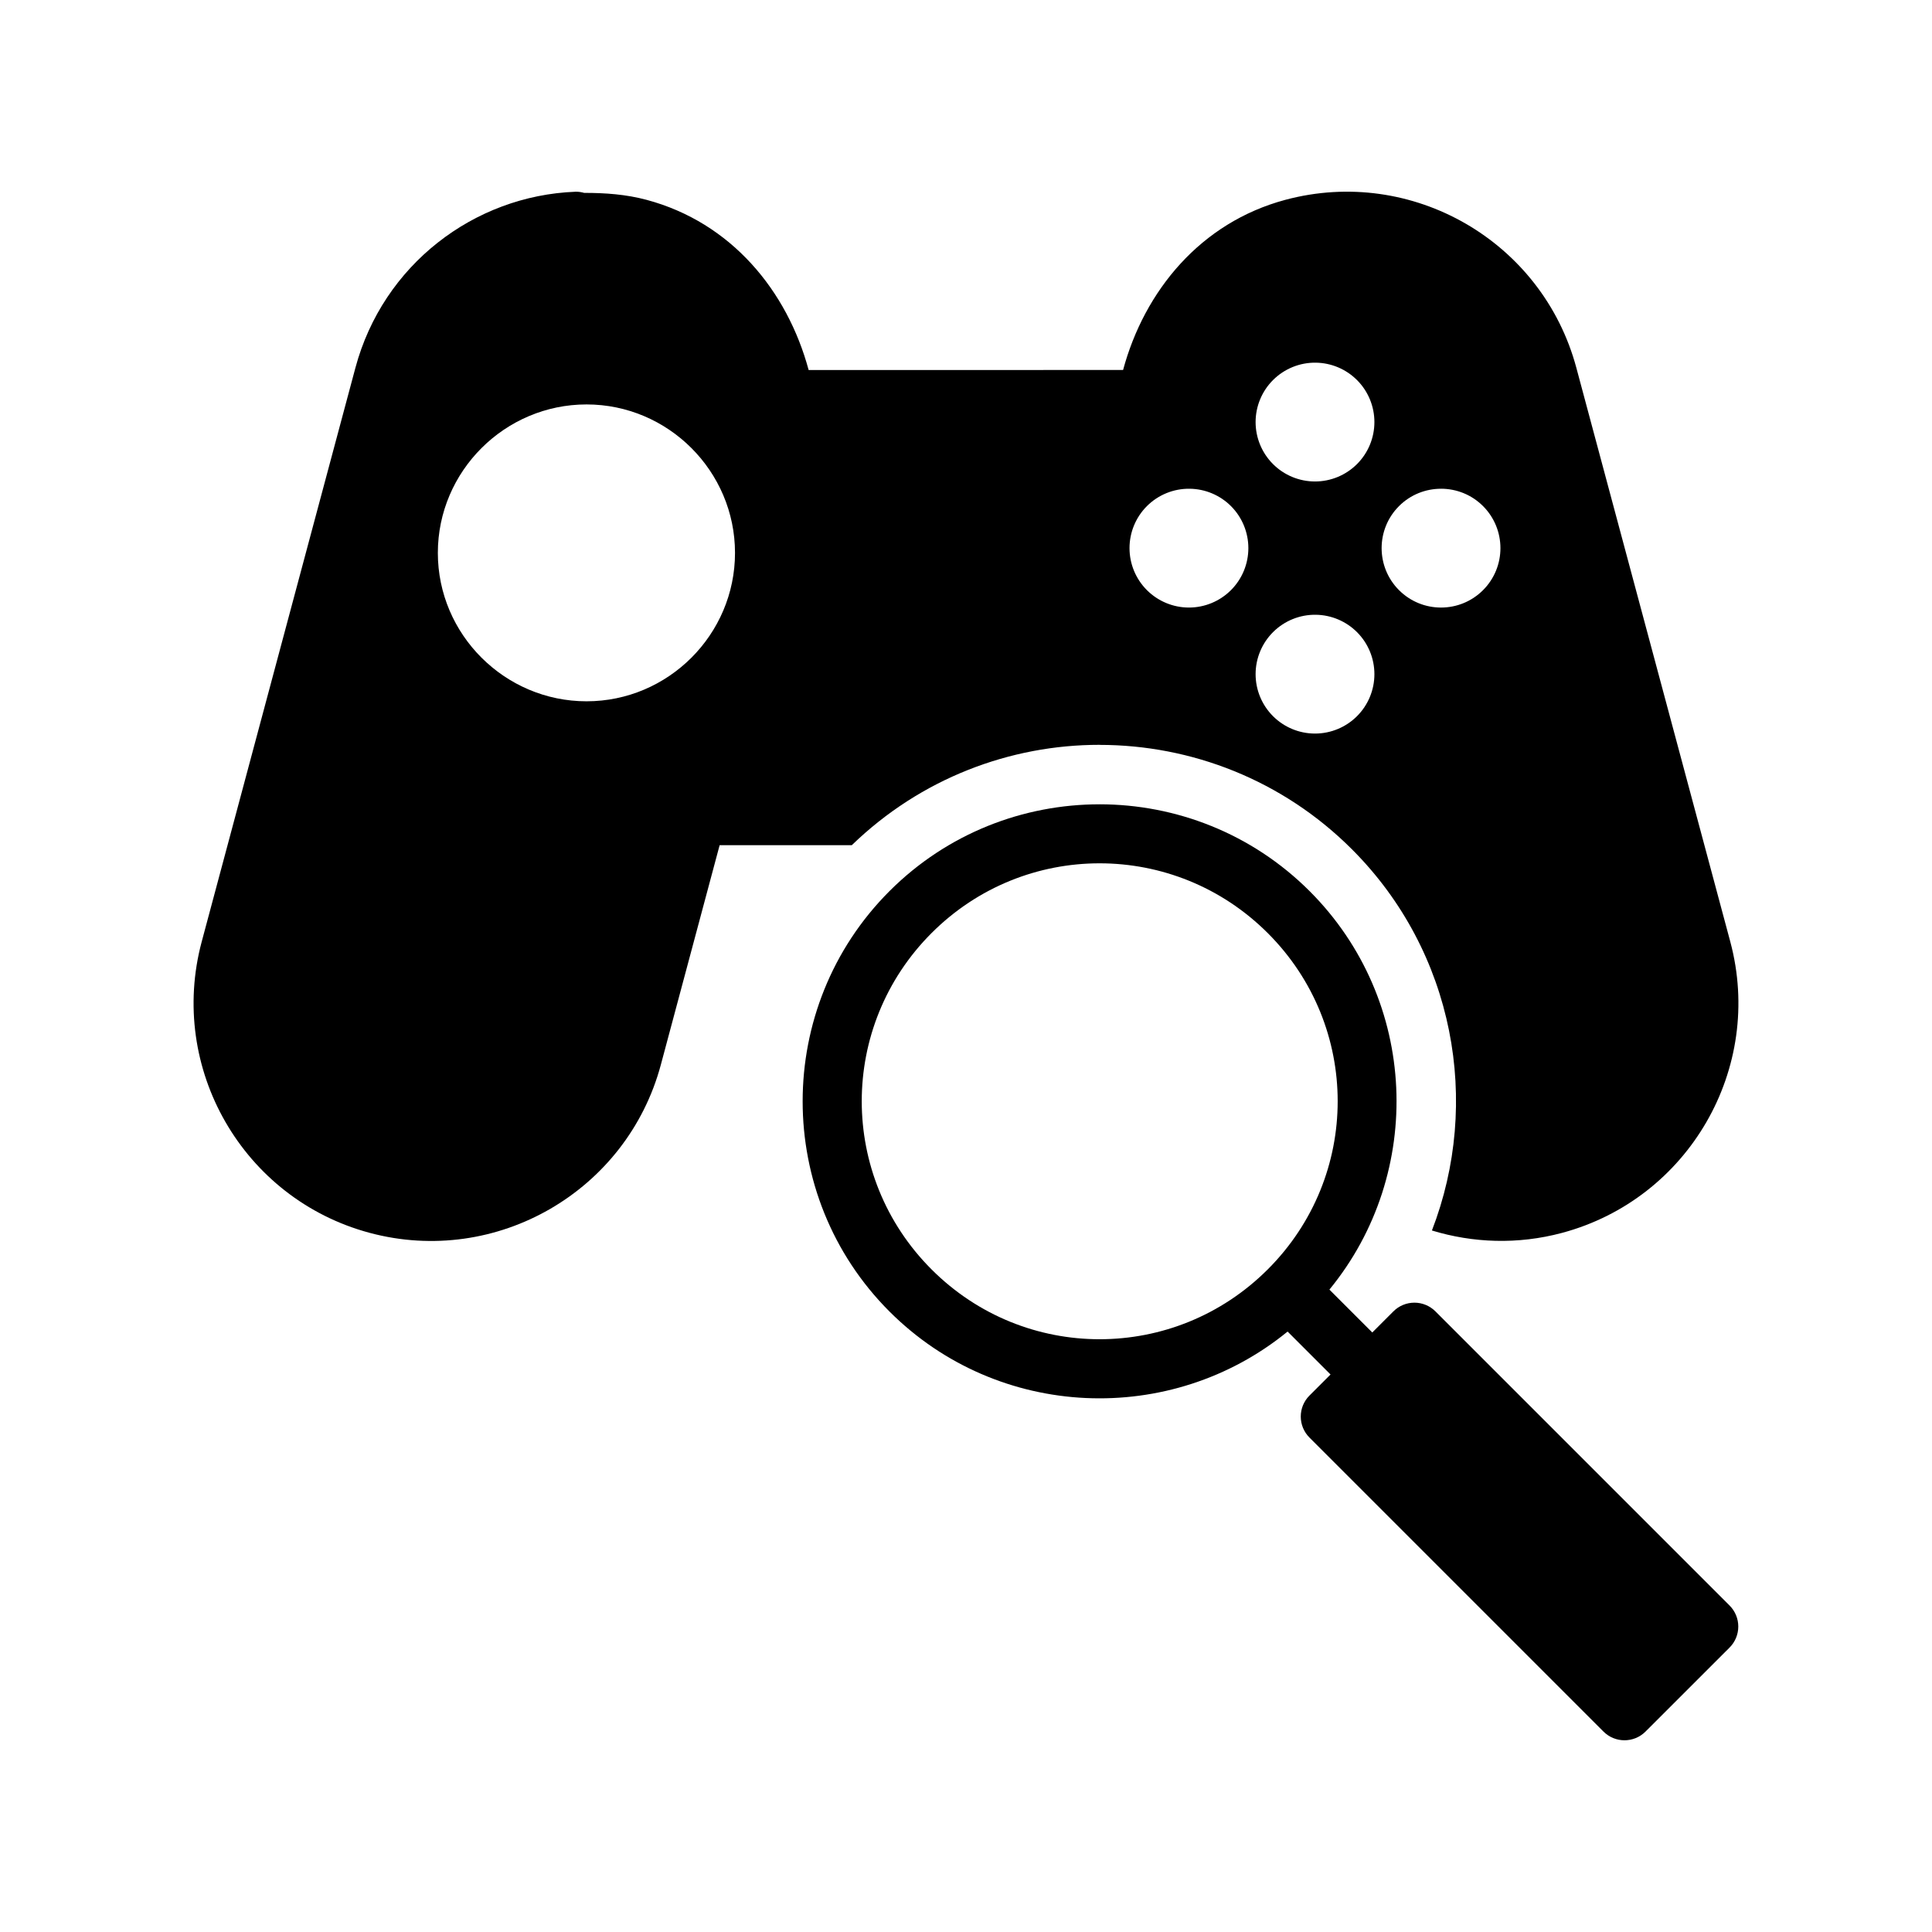
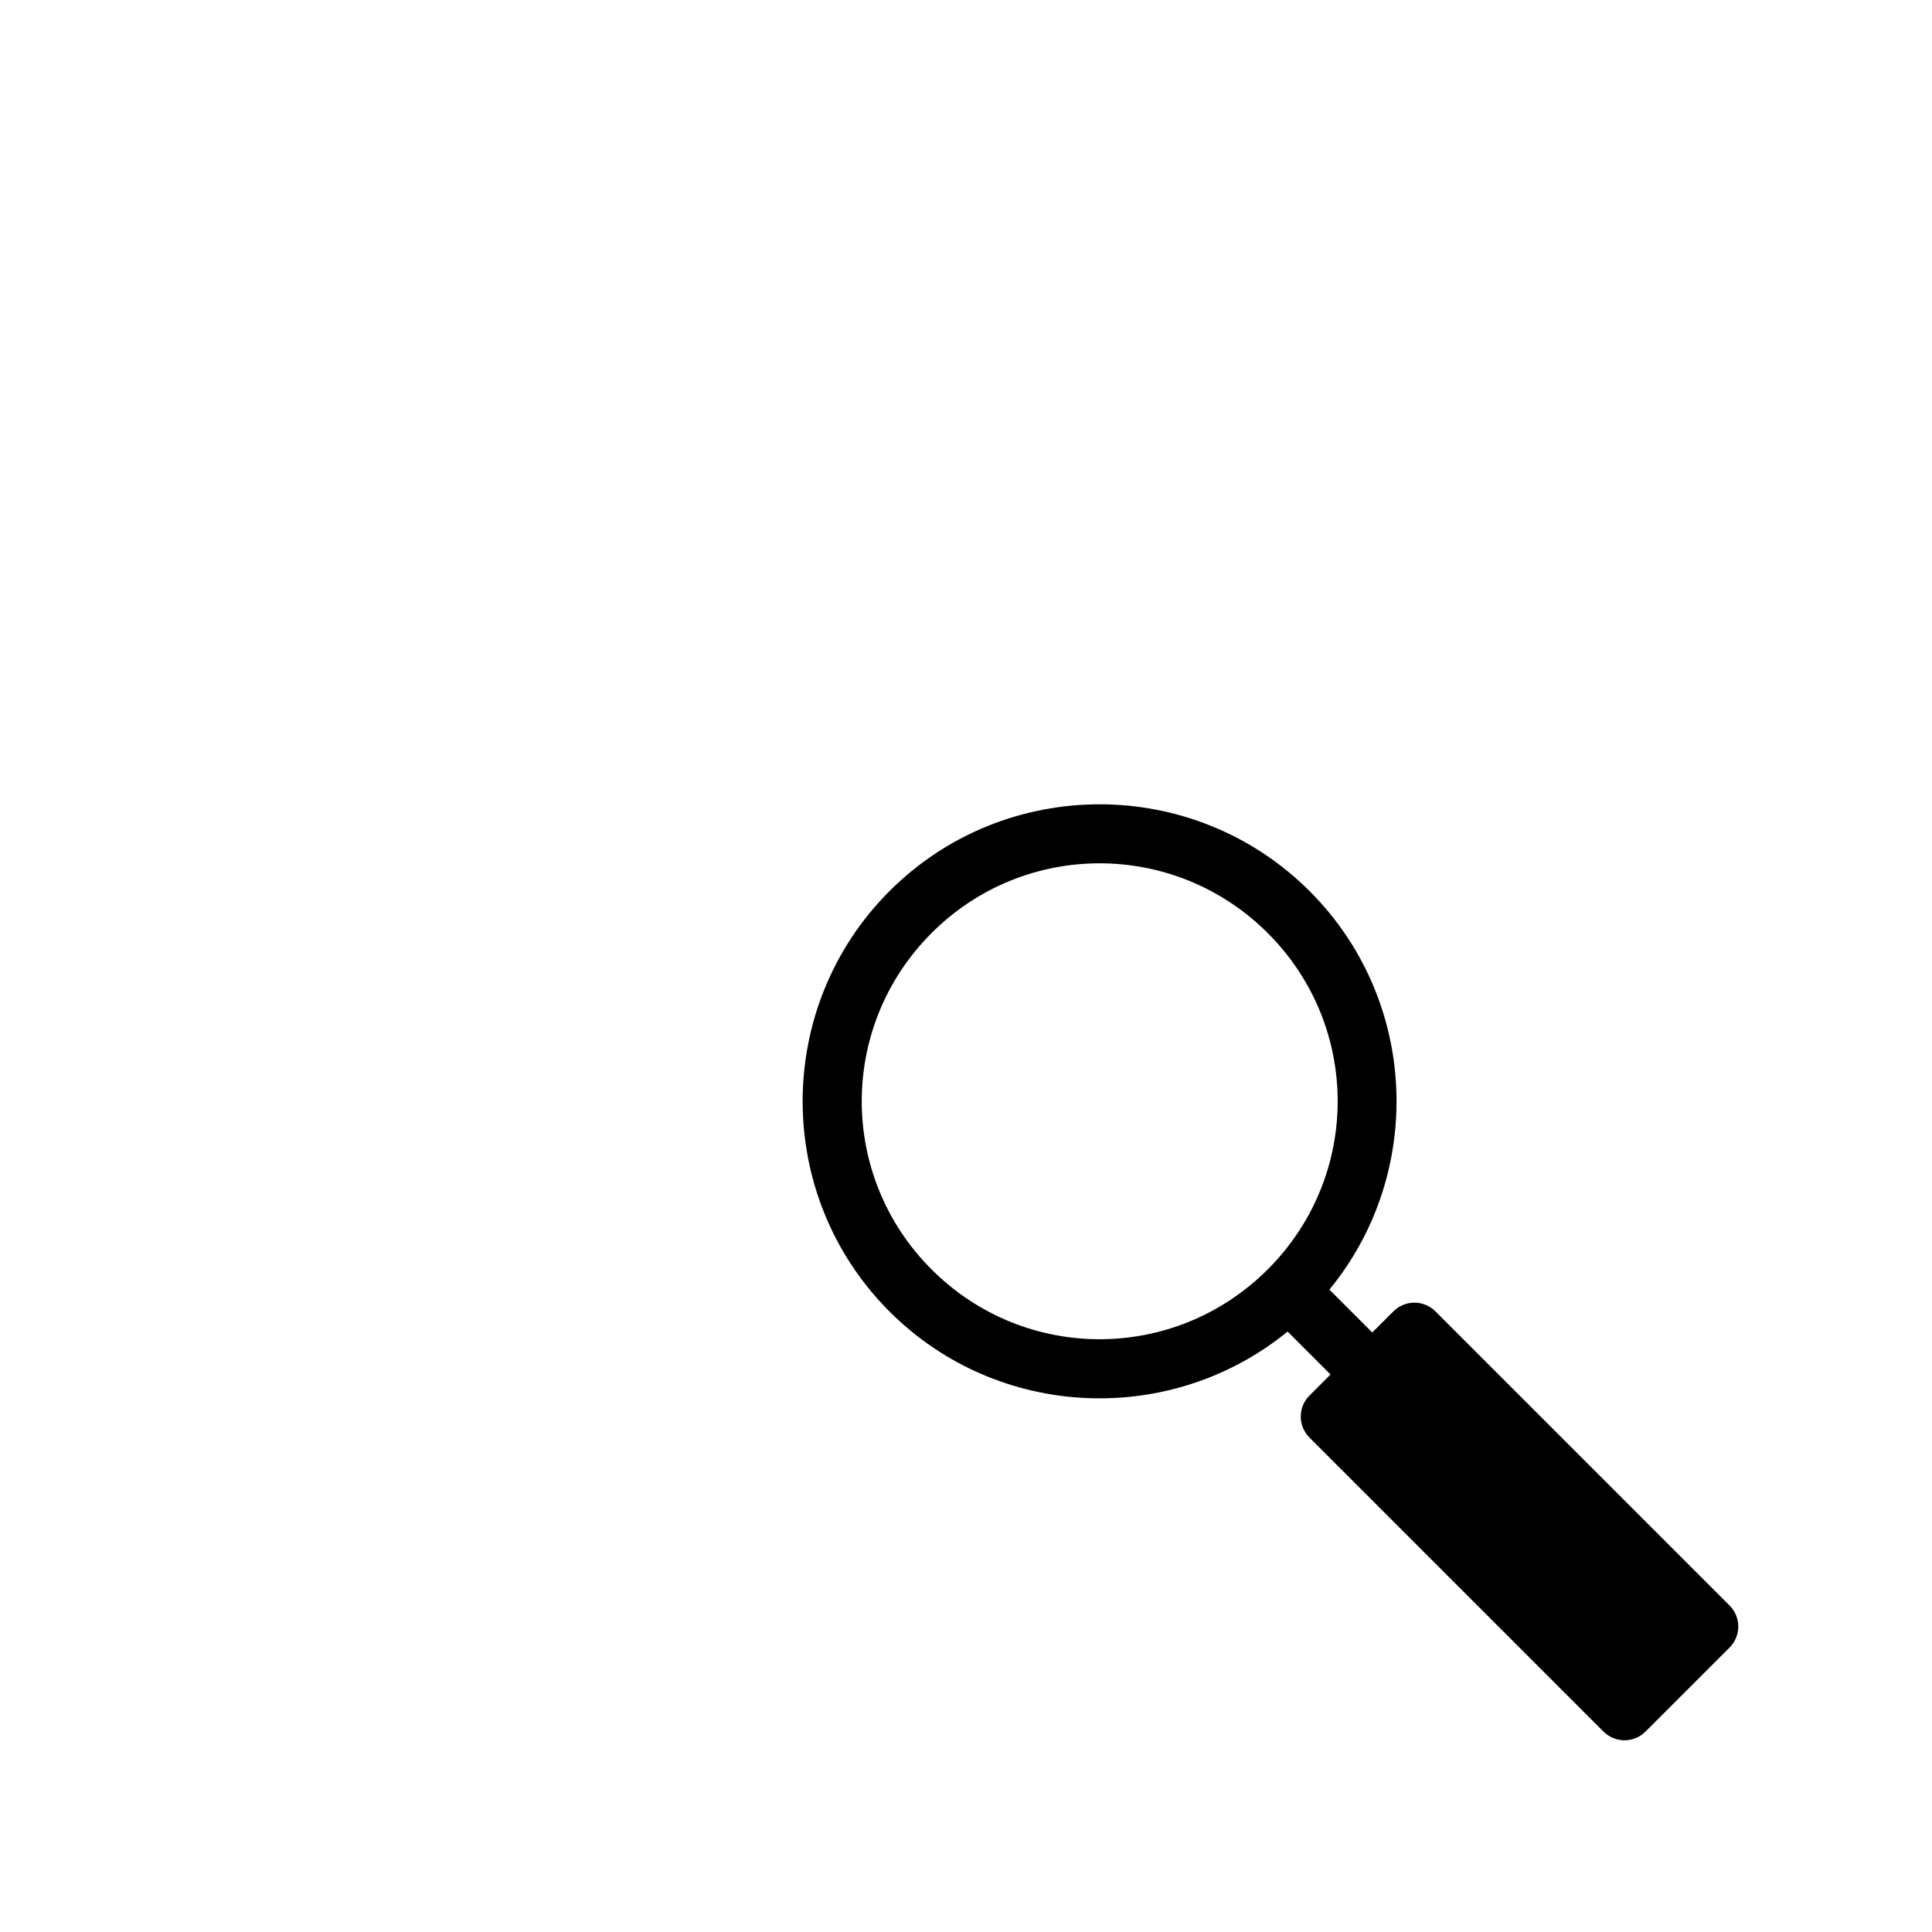
<svg xmlns="http://www.w3.org/2000/svg" fill="#000000" width="800px" height="800px" version="1.1" viewBox="144 144 512 512">
  <g>
    <path d="m435.43 357.15c-20.176-0.008-40.355 7.648-55.703 23-30.688 30.695-30.691 80.73 0 111.42 28.801 28.801 74.605 30.543 105.5 5.305l11.379 11.379-5.582 5.582h-0.004c-3.07 3.074-3.07 8.055 0 11.129l77.906 77.906c3.066 3.082 8.051 3.094 11.133 0.031l22.277-22.262v-0.004c1.488-1.477 2.328-3.488 2.328-5.59 0-2.098-0.84-4.109-2.328-5.586l-77.922-77.922c-1.477-1.484-3.484-2.32-5.578-2.32-2.098 0-4.106 0.836-5.582 2.32l-5.582 5.582-11.363-11.363c25.344-30.898 23.609-76.742-5.227-105.58-15.348-15.348-35.516-23.023-55.688-23.031zm0 15.637c16.109 0.008 32.219 6.176 44.559 18.512 24.68 24.68 24.68 64.402 0 89.082-24.68 24.68-64.434 24.723-89.113 0.031-24.676-24.676-24.672-64.465 0-89.145 12.34-12.34 28.445-18.488 44.555-18.48z" />
-     <path d="m296.47 194.8v0.016c-26.871 1.039-50.977 19.387-58.285 46.664l-40.73 152.07c-8.992 33.566 10.945 68.172 44.512 77.168 33.57 8.996 68.172-11.004 77.168-44.57l15.574-58.164h35.023c18.273-17.703 41.953-26.609 65.684-26.598v0.016c24.211 0.008 48.434 9.242 66.852 27.66 27.266 27.27 34.301 67.184 21.203 101.03 10.863 3.309 22.734 3.785 34.5 0.629 33.566-8.996 53.566-43.598 44.57-77.168l-40.789-152.07c-8.996-33.566-43.551-53.52-77.121-44.527-22.469 6.019-37.344 24.121-43.004 45.094l-83.332 0.004c-5.66-20.977-20.473-39.074-42.941-45.094-5.484-1.469-11.012-1.844-16.438-1.844h-0.125v-0.004c-0.723-0.207-1.465-0.309-2.215-0.305h-0.109zm196.25 45.309v0.004c4.098 0.059 8.008 1.715 10.902 4.609 2.953 2.953 4.609 6.957 4.609 11.133s-1.656 8.18-4.609 11.133c-2.953 2.949-6.957 4.609-11.133 4.609s-8.18-1.66-11.129-4.609c-2.953-2.953-4.613-6.957-4.613-11.133s1.66-8.18 4.613-11.133c3.008-3.008 7.106-4.672 11.359-4.609zm-193.28 11.07c21.645 0 39.344 17.699 39.344 39.344 0 21.645-17.699 39.328-39.344 39.328s-39.406-17.684-39.406-39.328c0-21.645 17.762-39.344 39.406-39.344zm159.87 22.34v0.004c4.094 0.055 8.004 1.703 10.902 4.594 2.957 2.953 4.617 6.961 4.617 11.141 0 4.18-1.66 8.188-4.617 11.141-2.953 2.949-6.957 4.609-11.133 4.609-4.172 0-8.176-1.66-11.129-4.609-2.957-2.953-4.617-6.961-4.617-11.141 0-4.18 1.66-8.188 4.617-11.141 3.012-3.004 7.109-4.66 11.359-4.594zm66.574 0c4.027 0 8.059 1.523 11.133 4.598 3.074 3.074 4.613 7.117 4.613 11.148s-1.539 8.059-4.613 11.133c-6.148 6.148-16.113 6.148-22.262 0-6.148-6.148-6.148-16.129 0-22.277 3.074-3.074 7.102-4.598 11.133-4.598zm-33.164 33.395v0.004c4.098 0.059 8.008 1.715 10.902 4.609 2.953 2.953 4.609 6.957 4.609 11.133 0 4.176-1.656 8.18-4.609 11.133-2.953 2.949-6.957 4.609-11.133 4.609s-8.18-1.66-11.129-4.609c-2.953-2.953-4.613-6.957-4.613-11.133 0-4.176 1.66-8.18 4.613-11.133 3.008-3.008 7.106-4.672 11.359-4.609z" />
  </g>
</svg>